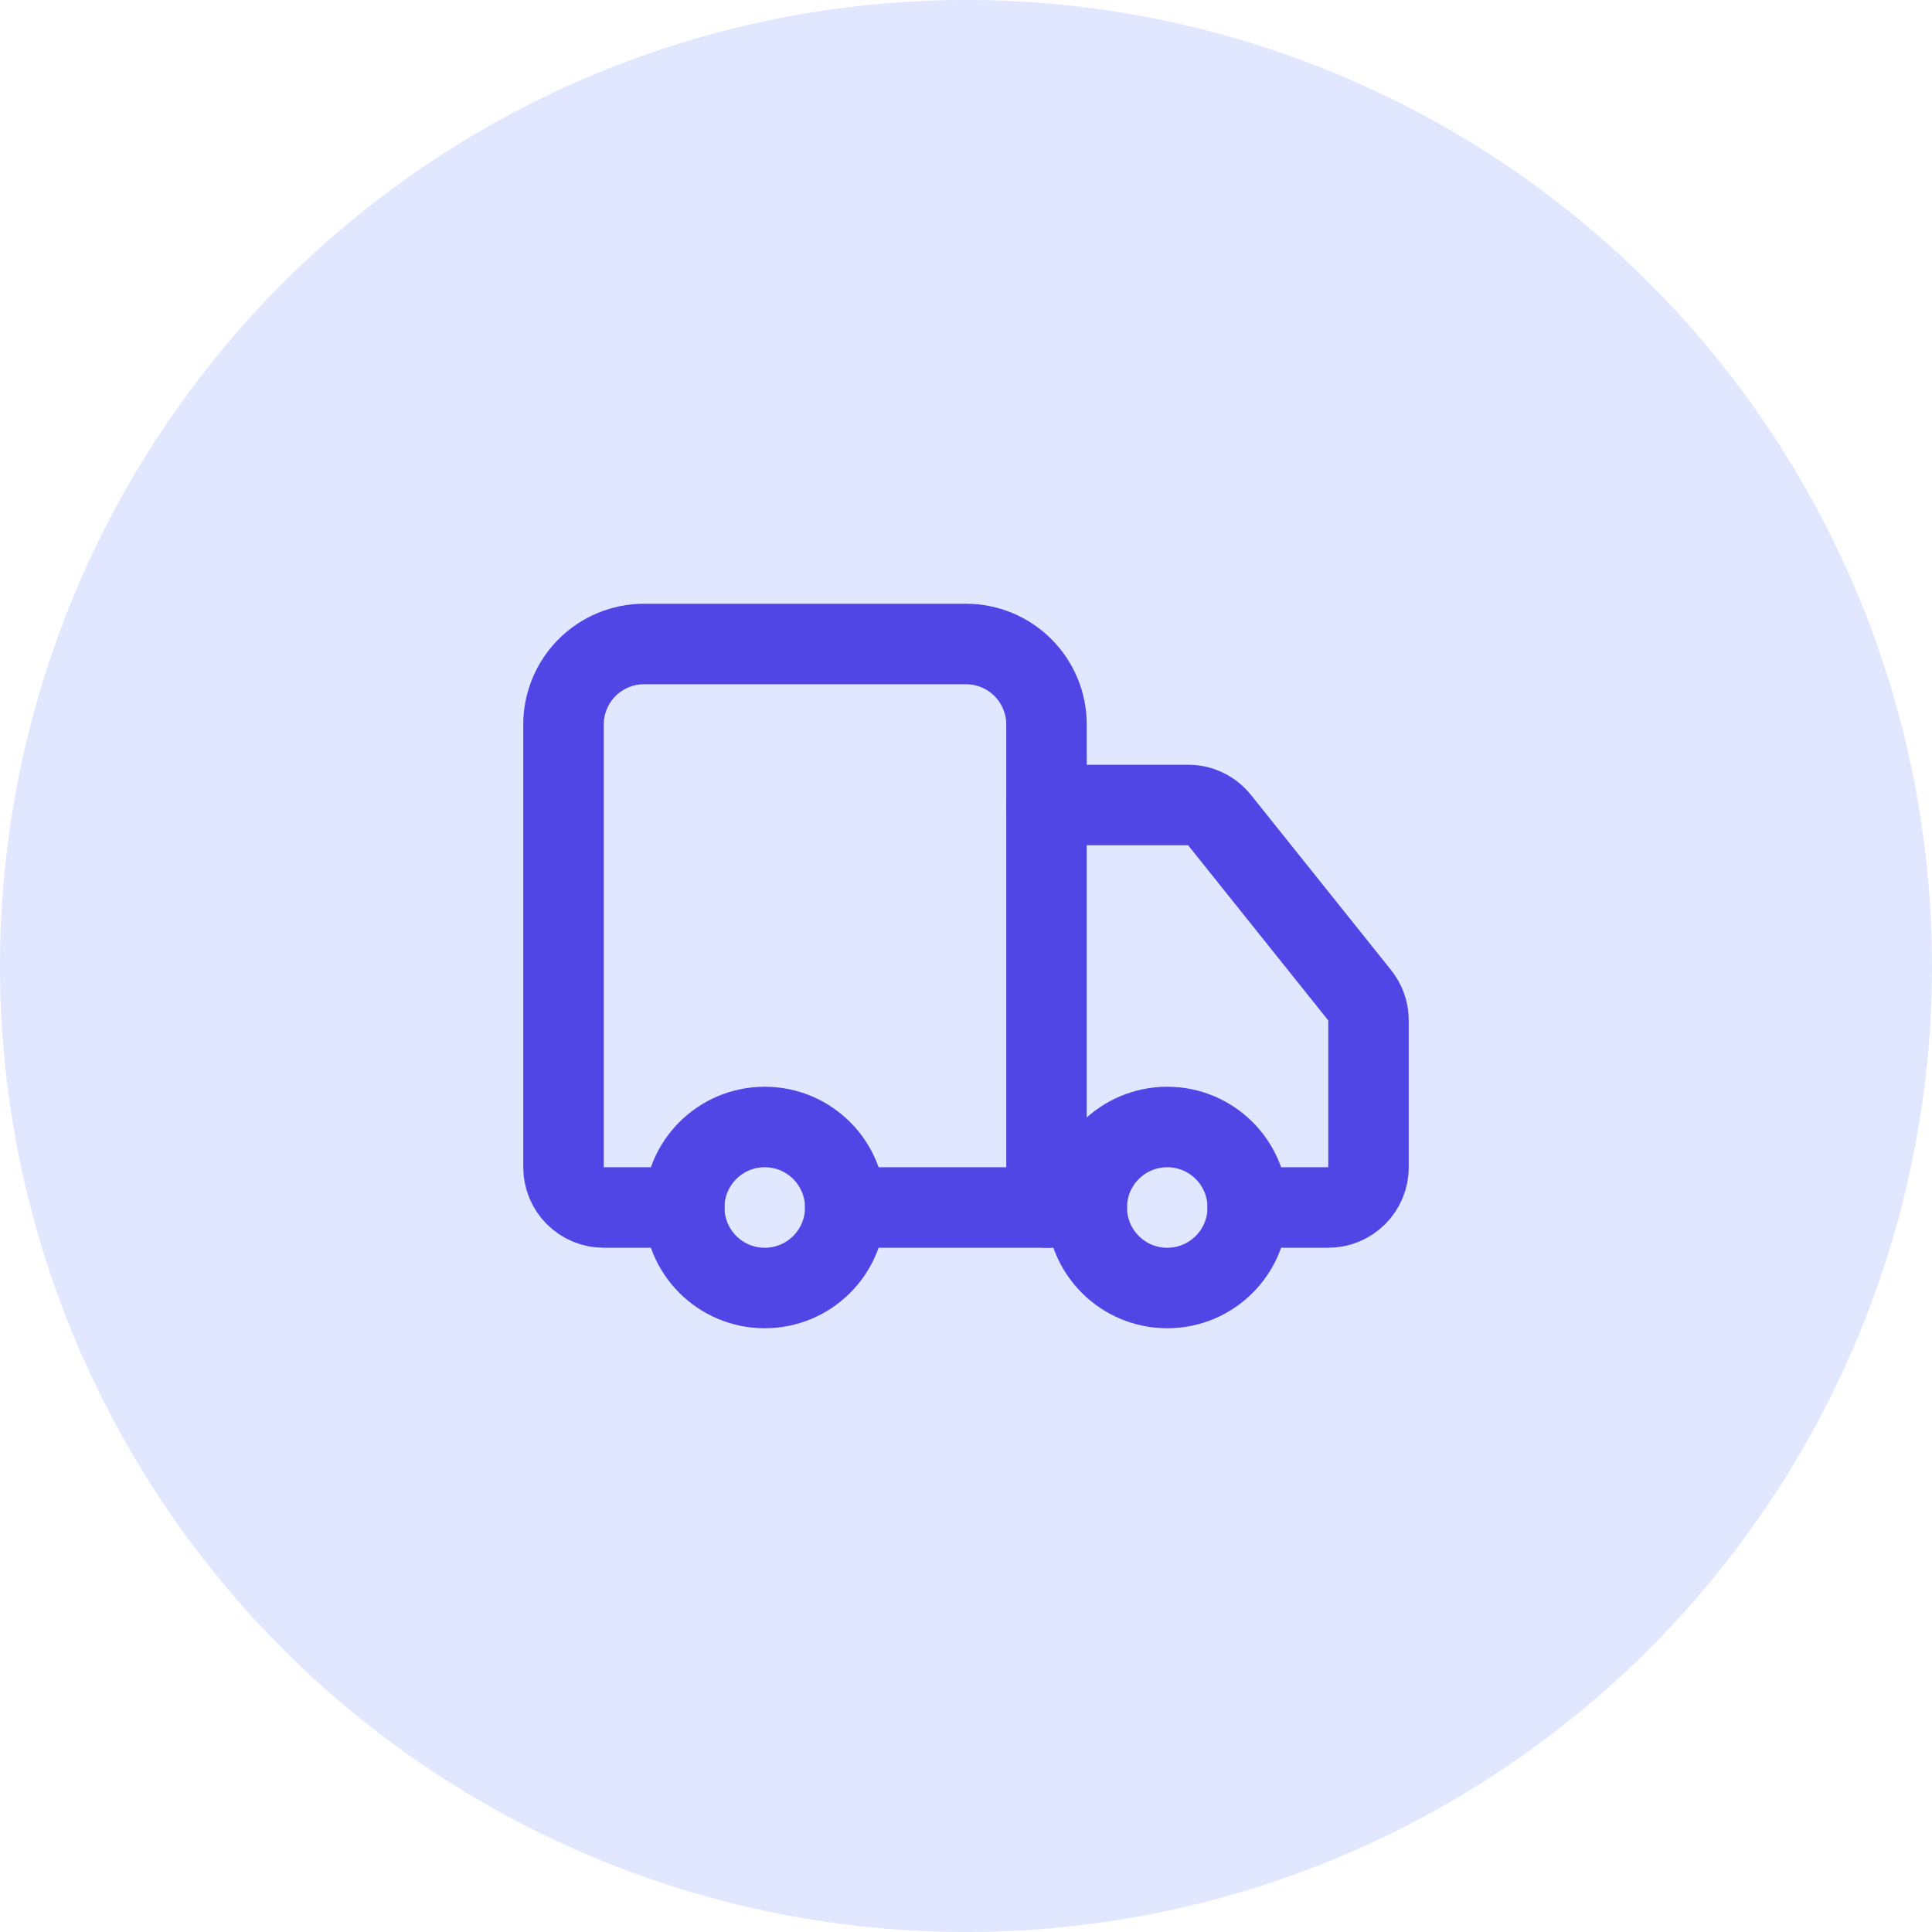
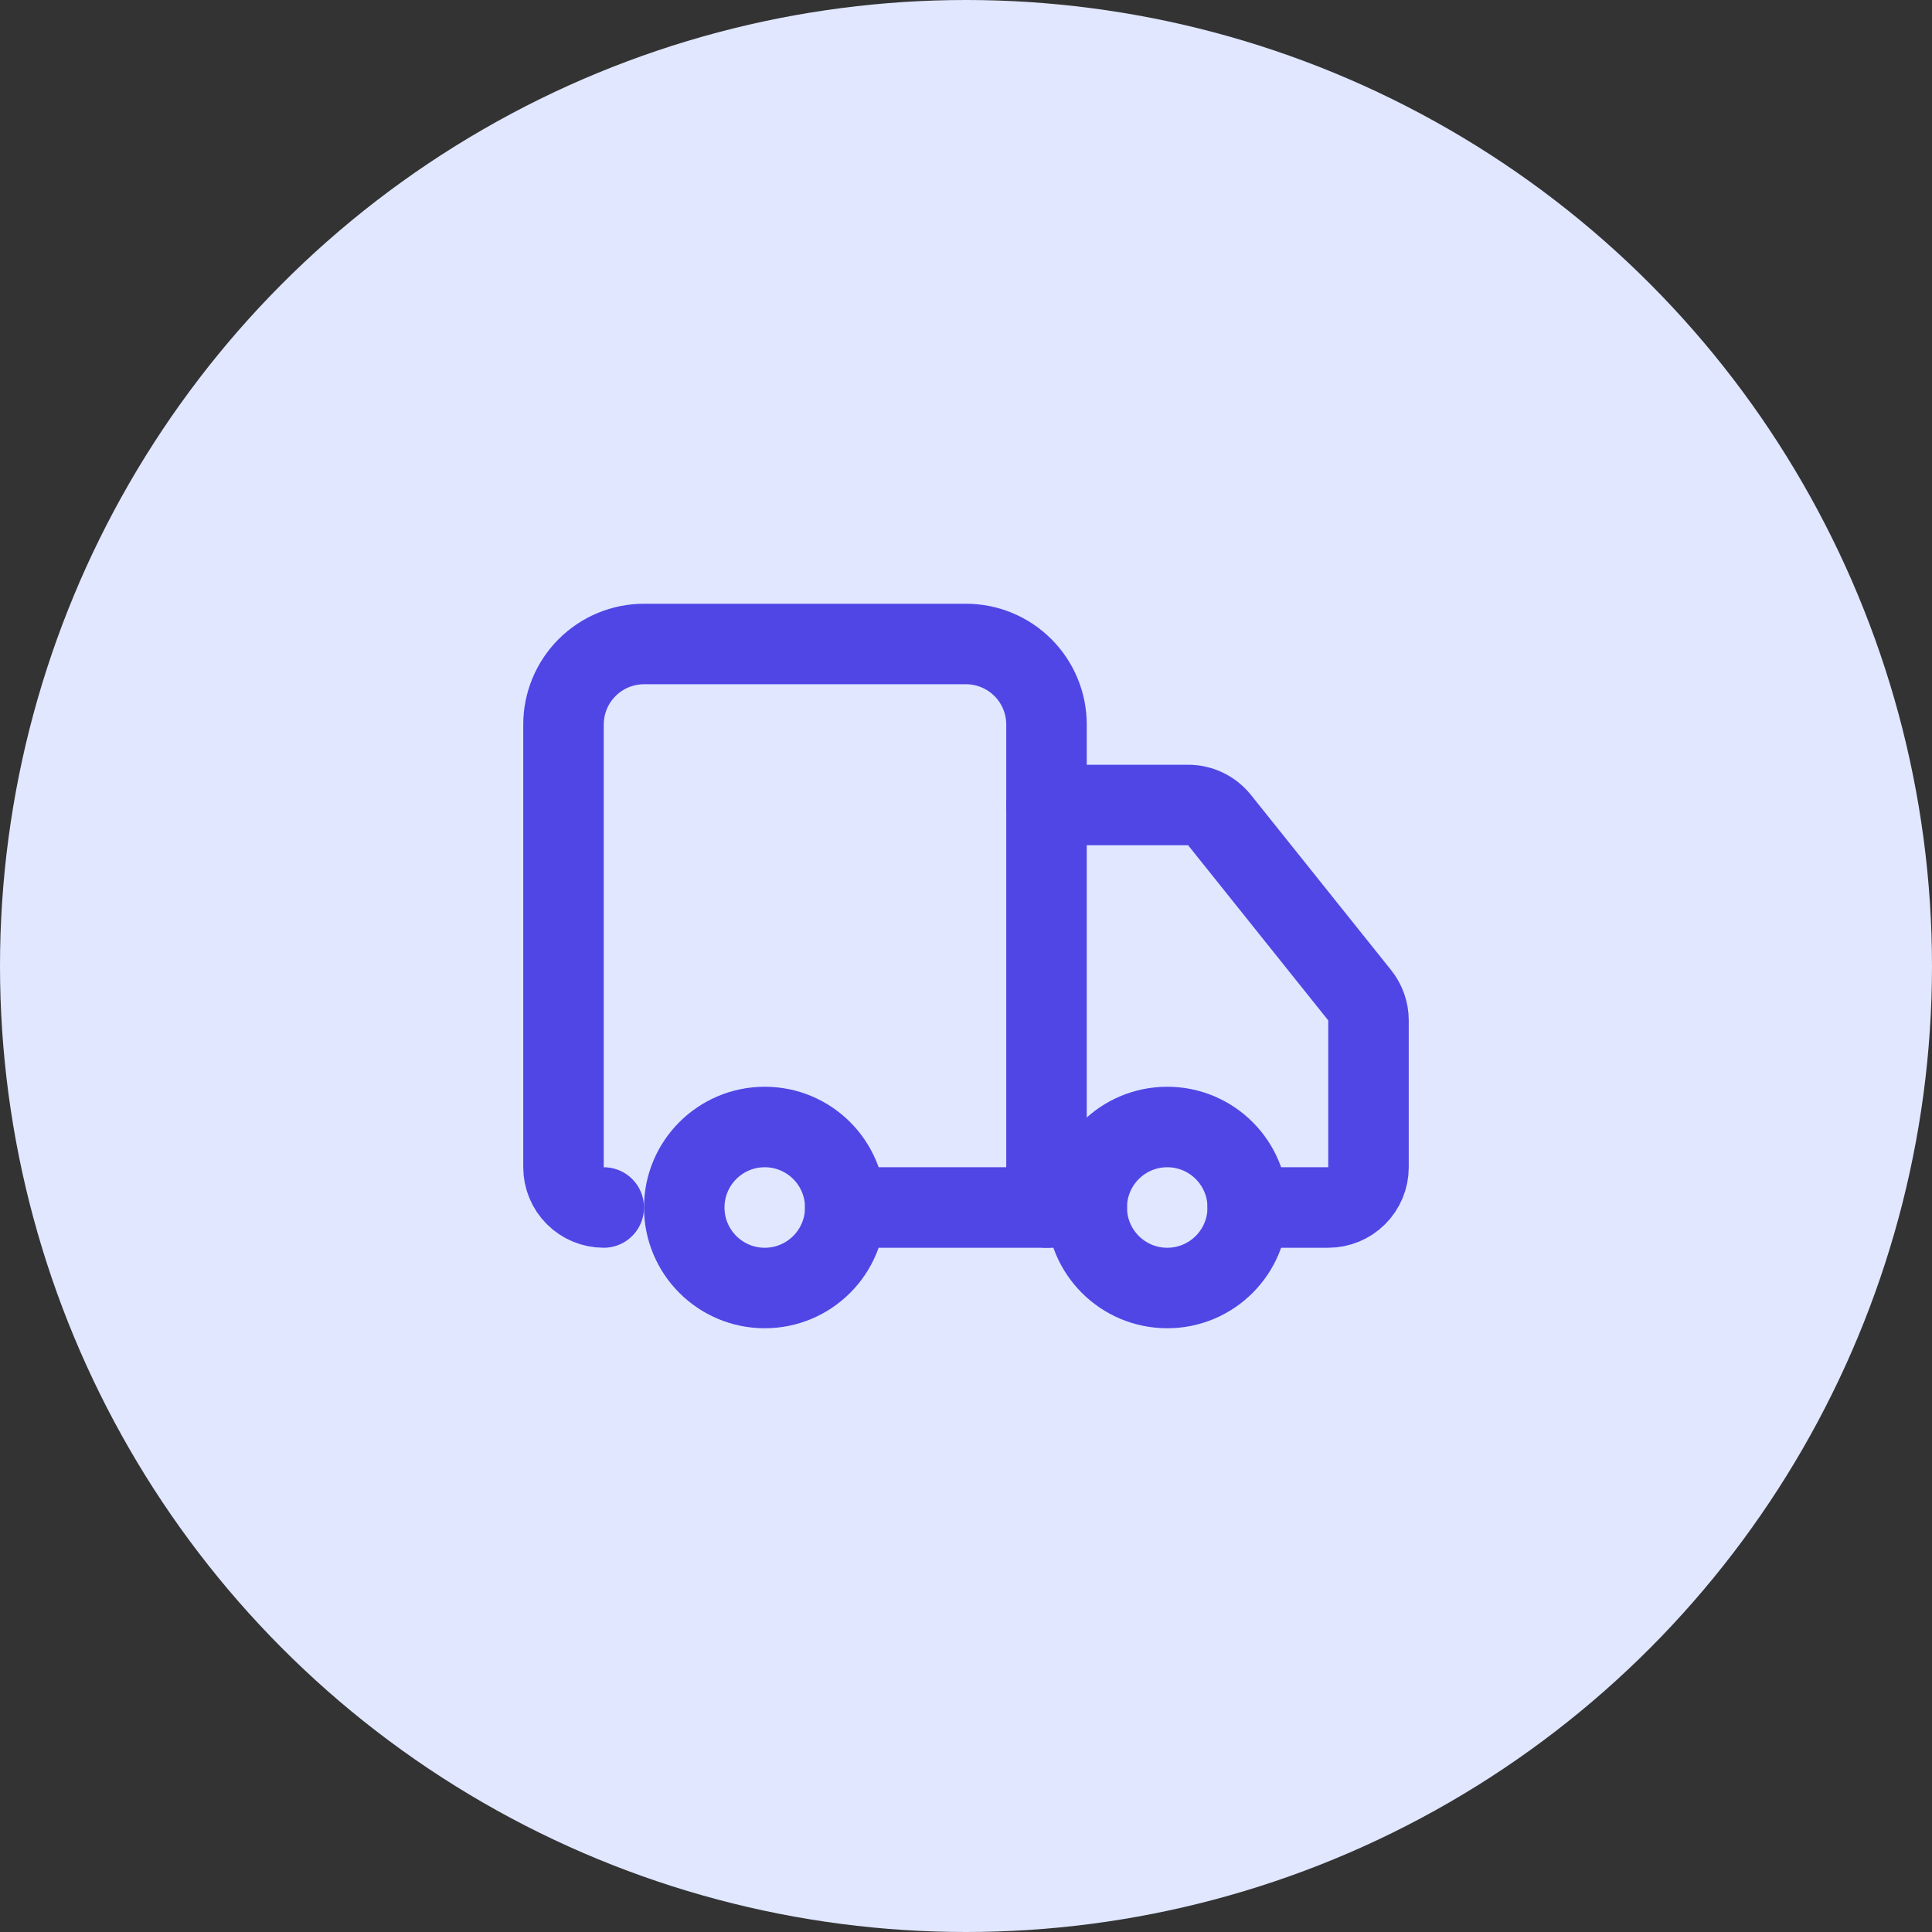
<svg xmlns="http://www.w3.org/2000/svg" width="48" height="48" viewBox="0 0 48 48" fill="none">
  <rect x="0" y="0" width="48" height="48" fill="#333333" stroke="none" />
  <g clip-path="url(#clip0_1_37)">
-     <rect width="48" height="48" fill="white" />
    <circle cx="24" cy="24" r="24" fill="#E0E7FF" />
-     <path d="M26 30V18C26 17.47 25.789 16.961 25.414 16.586C25.039 16.211 24.53 16 24 16H16C15.47 16 14.961 16.211 14.586 16.586C14.211 16.961 14 17.47 14 18V29C14 29.265 14.105 29.52 14.293 29.707C14.48 29.895 14.735 30 15 30H17" stroke="#4F46E5" stroke-width="2" stroke-linecap="round" stroke-linejoin="round" />
+     <path d="M26 30V18C26 17.47 25.789 16.961 25.414 16.586C25.039 16.211 24.53 16 24 16H16C15.47 16 14.961 16.211 14.586 16.586C14.211 16.961 14 17.47 14 18V29C14 29.265 14.105 29.52 14.293 29.707C14.48 29.895 14.735 30 15 30" stroke="#4F46E5" stroke-width="2" stroke-linecap="round" stroke-linejoin="round" />
    <path d="M27 30H21" stroke="#4F46E5" stroke-width="2" stroke-linecap="round" stroke-linejoin="round" />
    <path d="M31 30H33C33.265 30 33.52 29.895 33.707 29.707C33.895 29.52 34 29.265 34 29V25.35C34 25.123 33.922 24.903 33.78 24.726L30.3 20.376C30.206 20.259 30.088 20.164 29.953 20.099C29.818 20.034 29.67 20 29.52 20H26" stroke="#4F46E5" stroke-width="2" stroke-linecap="round" stroke-linejoin="round" />
    <path d="M29 32C30.105 32 31 31.105 31 30C31 28.895 30.105 28 29 28C27.895 28 27 28.895 27 30C27 31.105 27.895 32 29 32Z" stroke="#4F46E5" stroke-width="2" stroke-linecap="round" stroke-linejoin="round" />
    <path d="M19 32C20.105 32 21 31.105 21 30C21 28.895 20.105 28 19 28C17.895 28 17 28.895 17 30C17 31.105 17.895 32 19 32Z" stroke="#4F46E5" stroke-width="2" stroke-linecap="round" stroke-linejoin="round" />
  </g>
  <defs>
    <clipPath id="clip0_1_37">
      <rect width="48" height="48" fill="white" />
    </clipPath>
  </defs>
</svg>